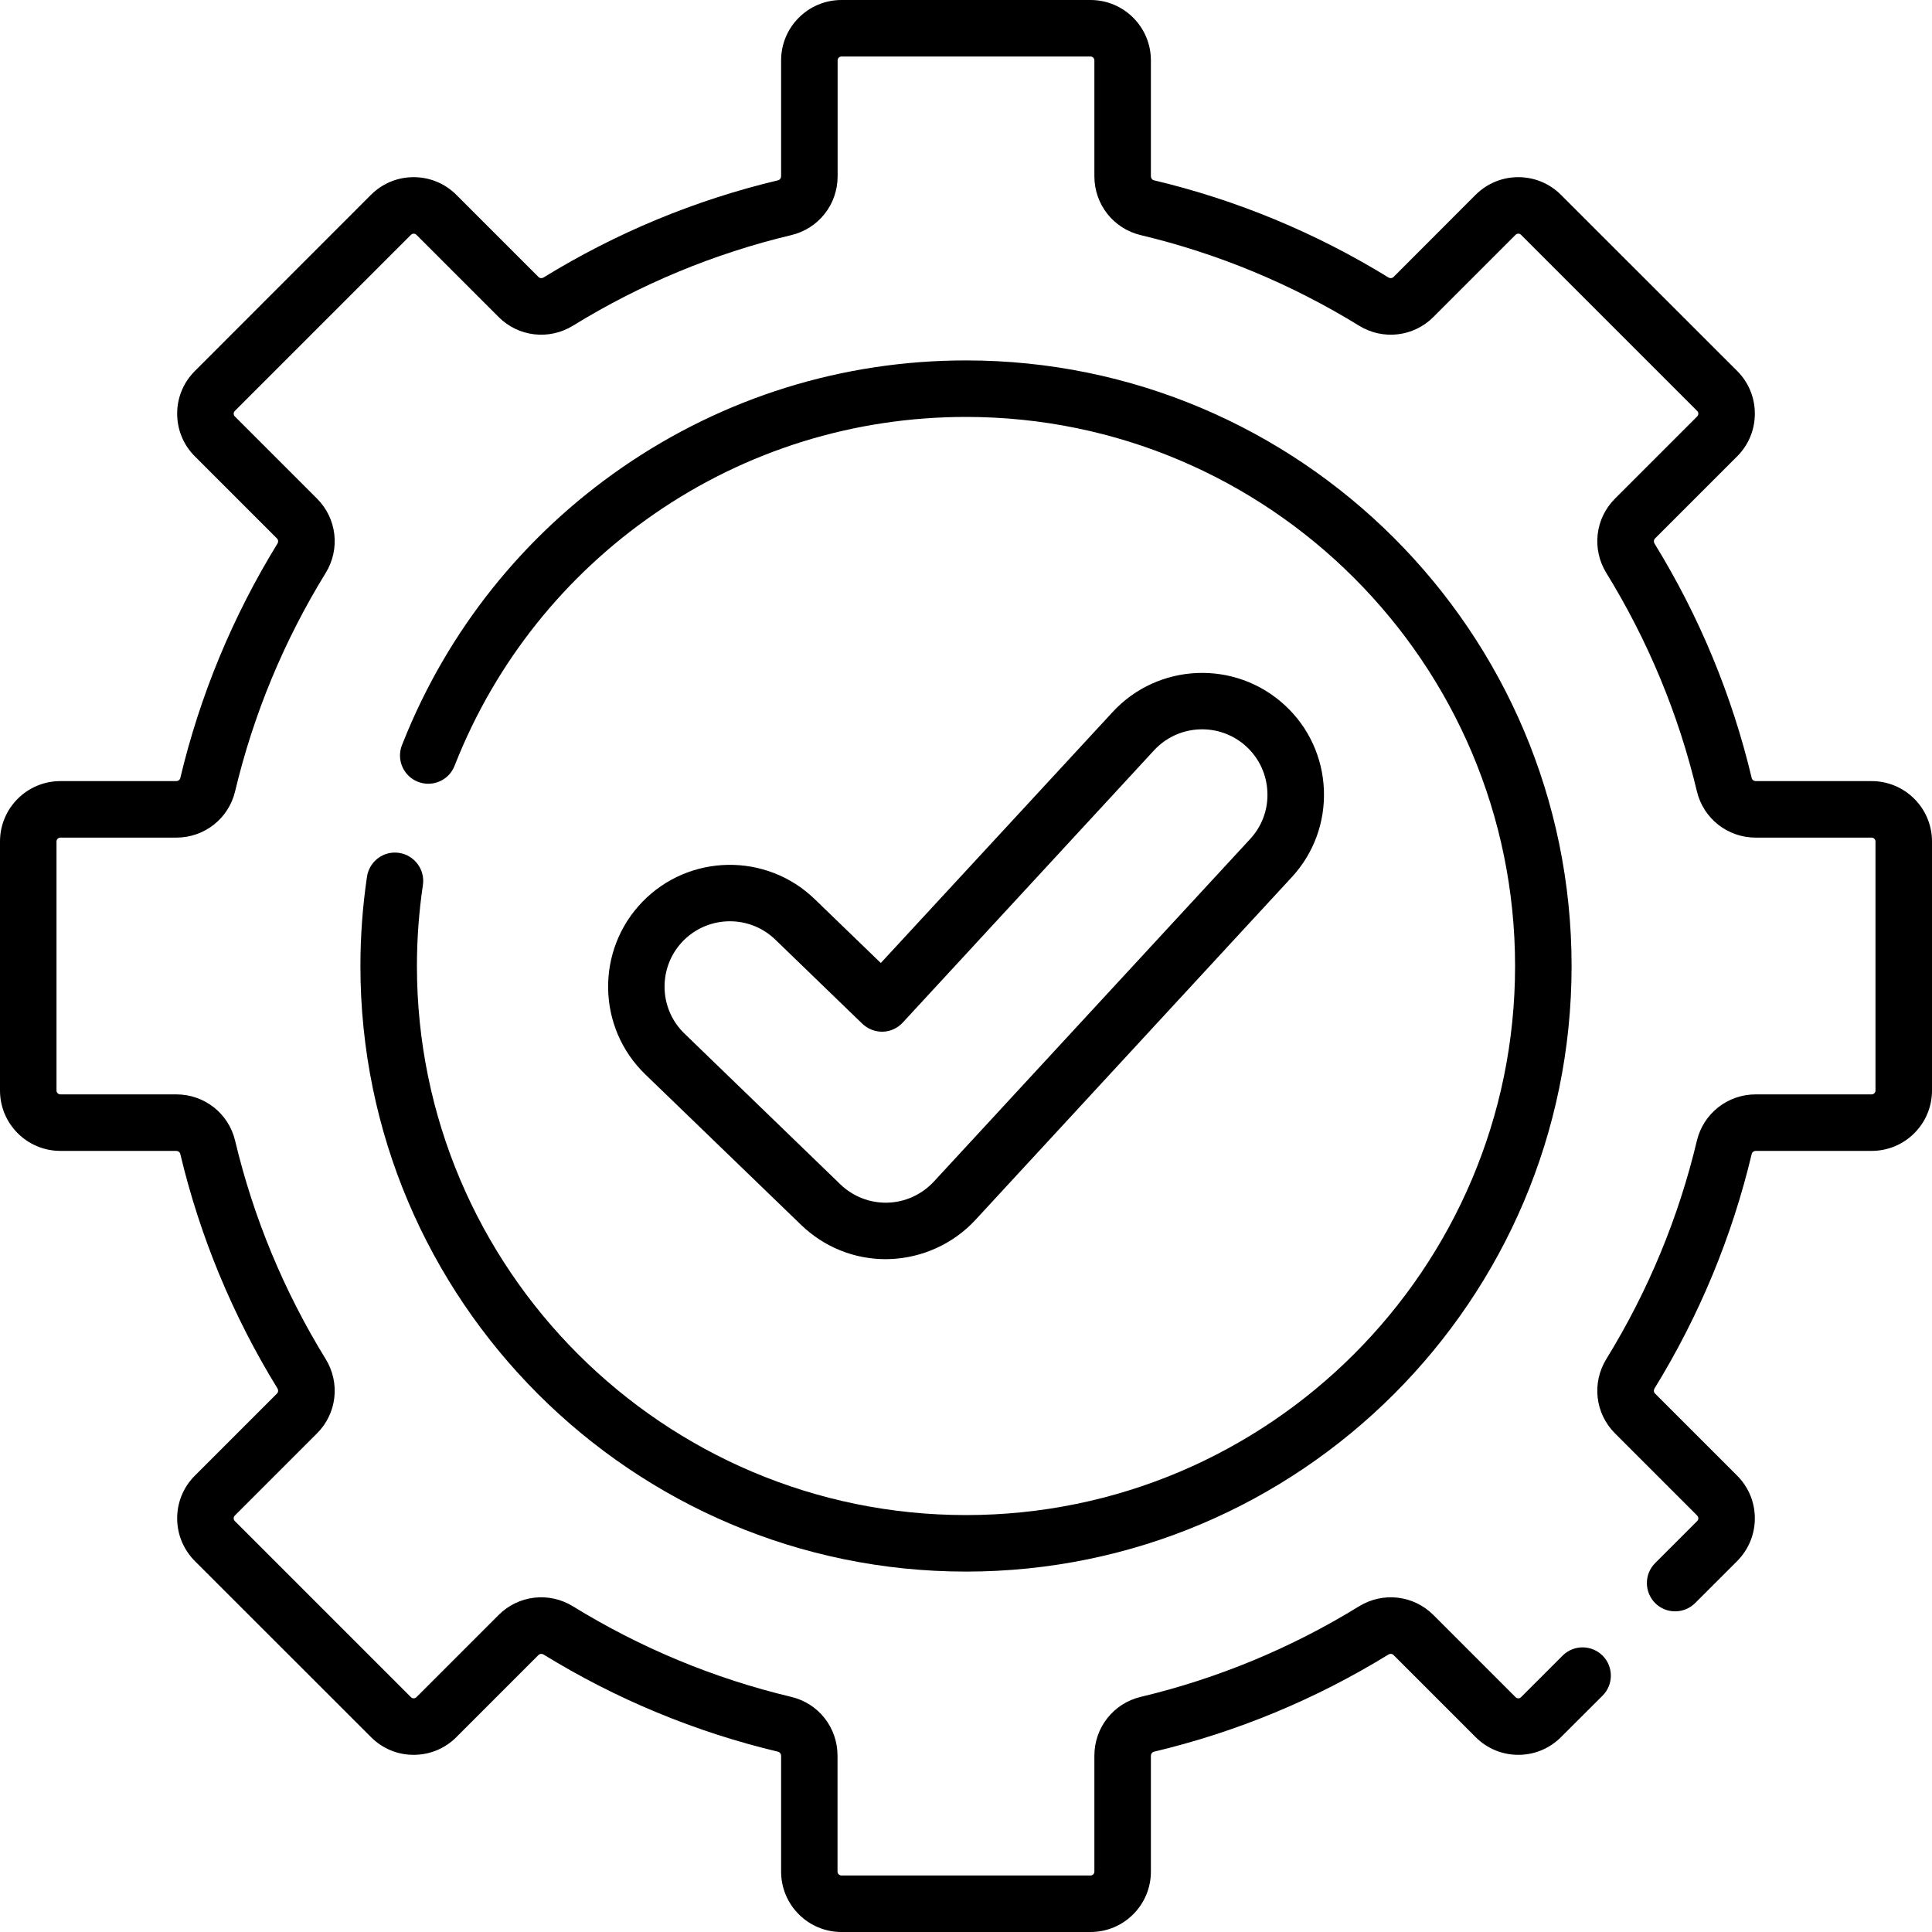
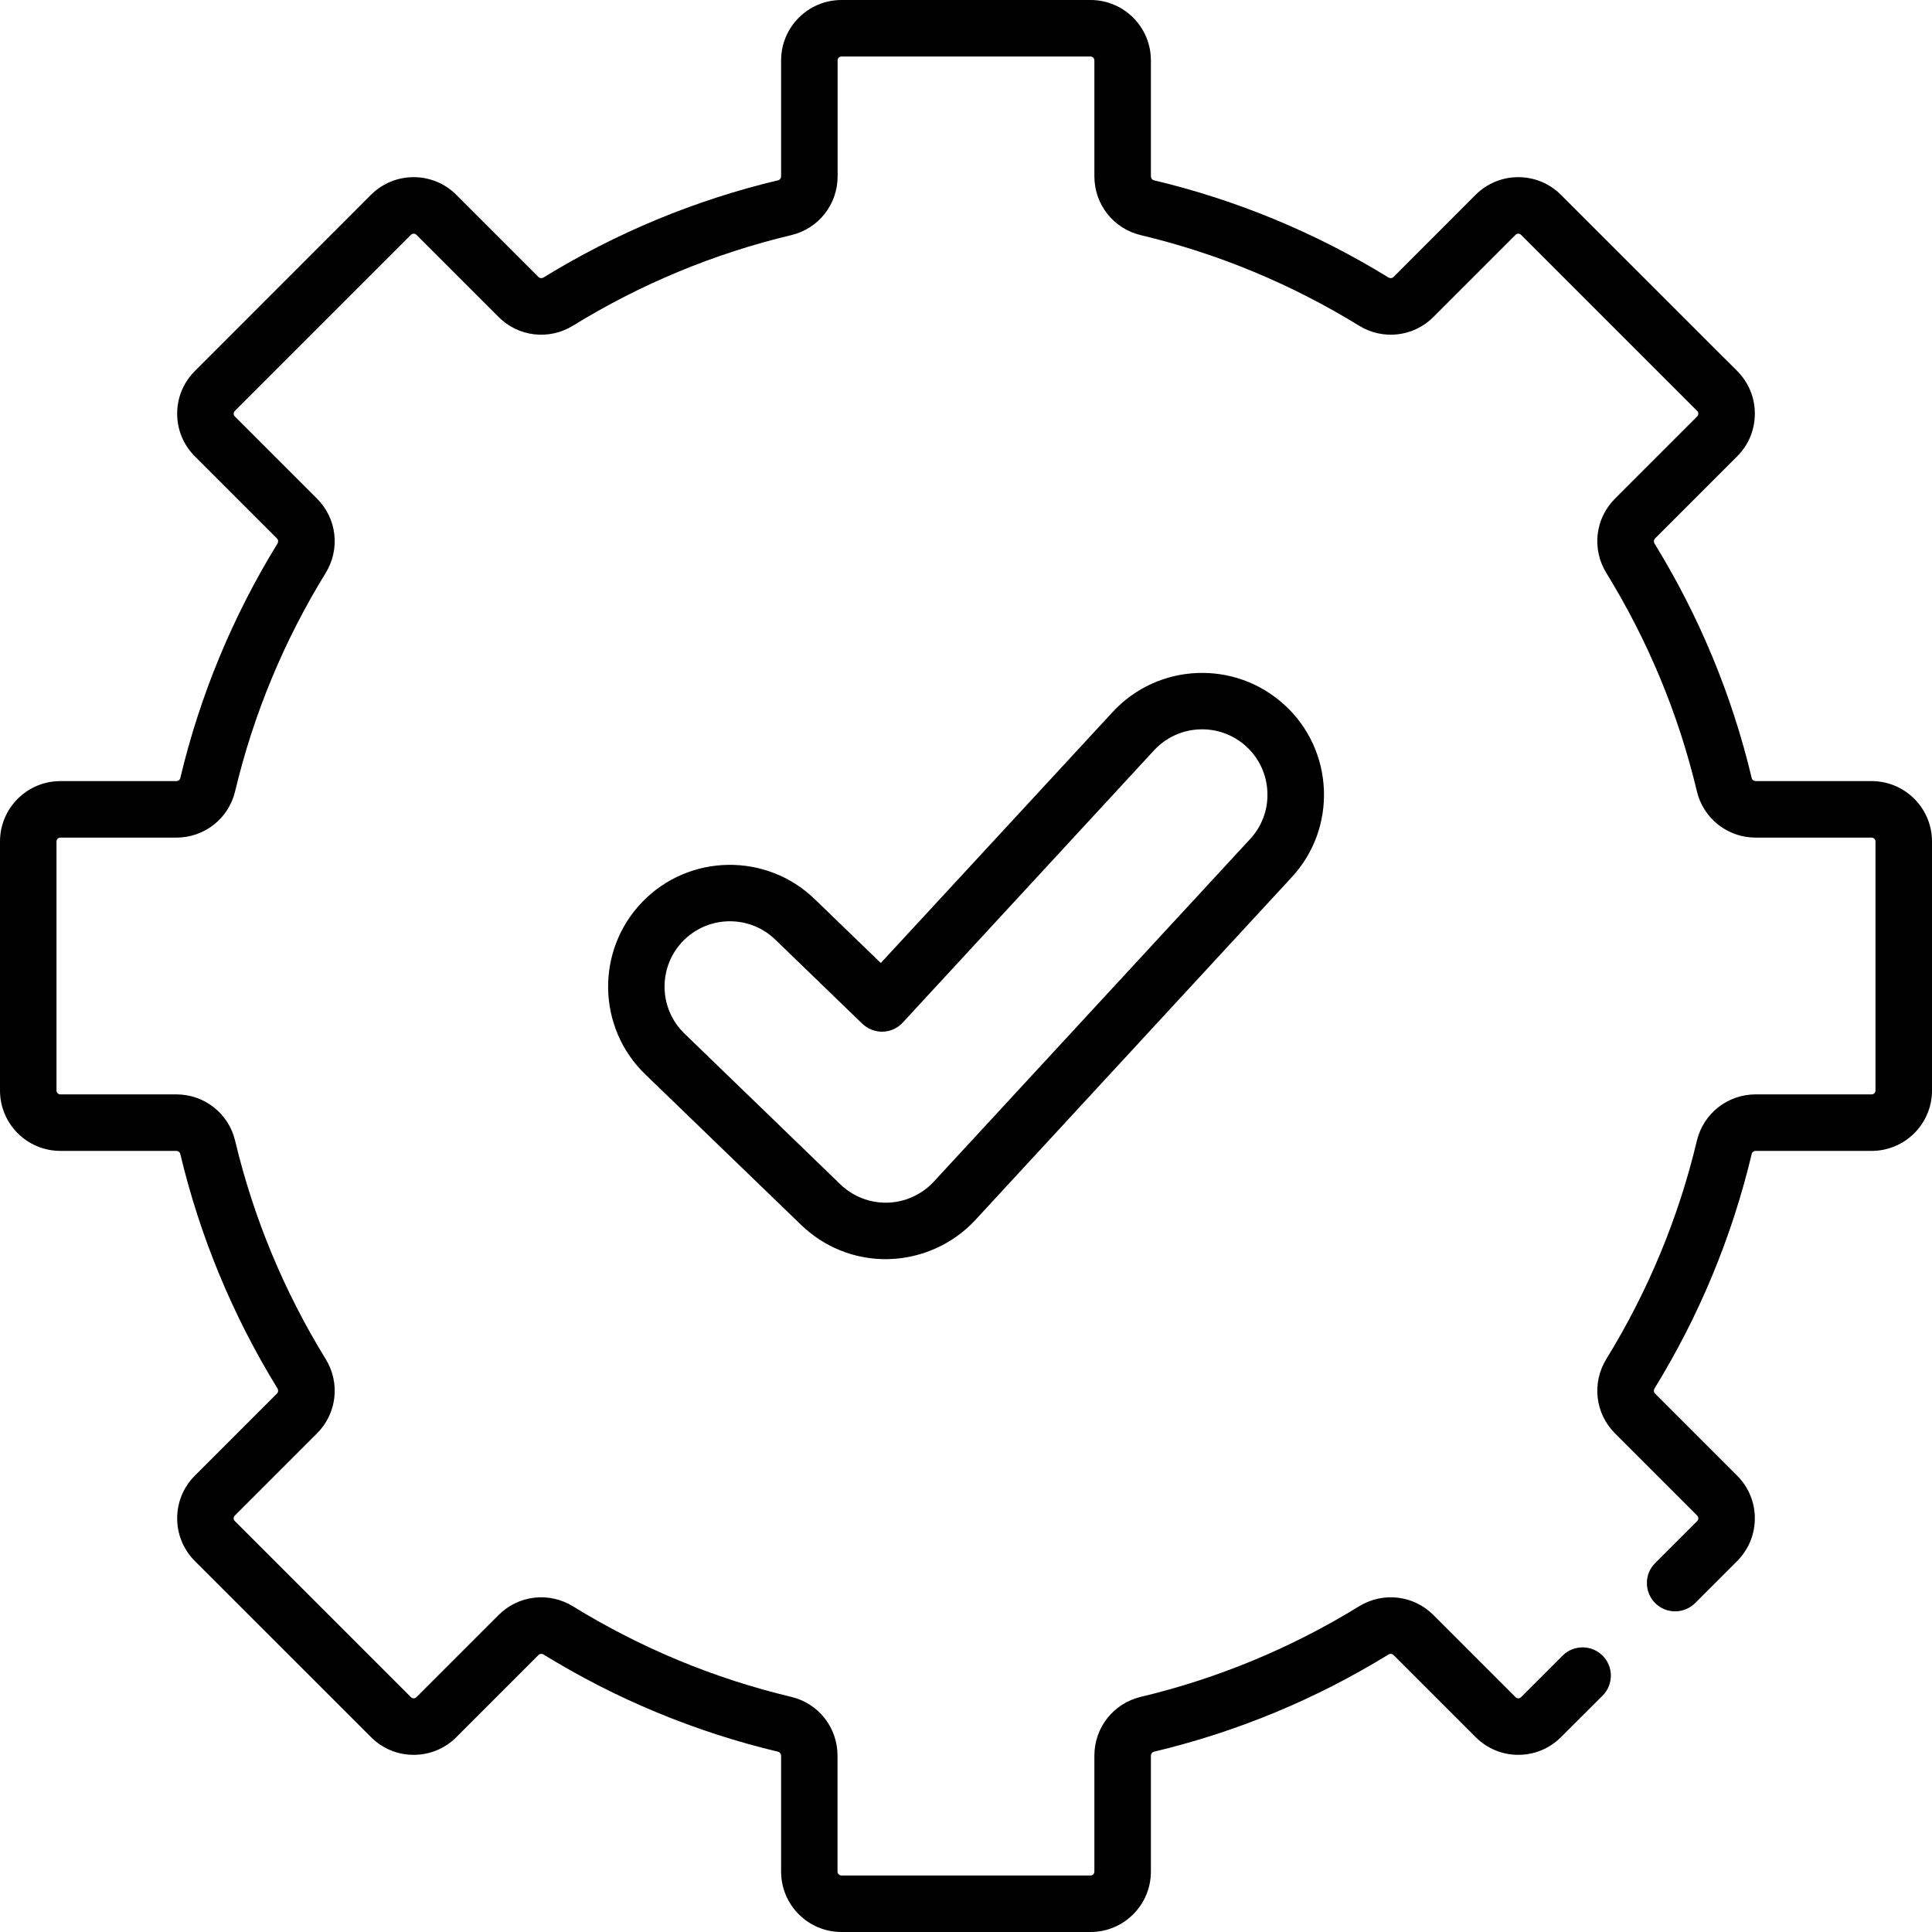
<svg xmlns="http://www.w3.org/2000/svg" width="20" height="20" viewBox="0 0 20 20" fill="none">
  <path d="M19.375 8.086H18.175C18.155 8.086 18.138 8.073 18.134 8.056C17.93 7.198 17.591 6.38 17.127 5.626C17.117 5.609 17.119 5.588 17.132 5.575L17.983 4.724C18.101 4.606 18.166 4.449 18.166 4.282C18.166 4.115 18.101 3.958 17.983 3.84L16.159 2.017C16.041 1.899 15.884 1.834 15.717 1.834C15.55 1.834 15.394 1.899 15.275 2.017L14.425 2.868C14.412 2.881 14.391 2.883 14.374 2.873C13.62 2.409 12.802 2.07 11.944 1.866C11.927 1.862 11.914 1.844 11.914 1.825V0.625C11.914 0.28 11.634 0 11.289 0H8.711C8.366 0 8.086 0.28 8.086 0.625V1.825C8.086 1.844 8.073 1.862 8.056 1.866C7.198 2.07 6.38 2.409 5.626 2.873C5.609 2.883 5.588 2.881 5.575 2.868L4.724 2.017C4.606 1.899 4.449 1.834 4.282 1.834C4.115 1.834 3.958 1.899 3.84 2.017L2.017 3.841C1.899 3.959 1.834 4.115 1.834 4.282C1.834 4.449 1.899 4.606 2.017 4.724L2.868 5.575C2.881 5.588 2.883 5.609 2.873 5.626C2.409 6.38 2.07 7.198 1.866 8.056C1.862 8.073 1.844 8.086 1.825 8.086H0.625C0.28 8.086 0 8.366 0 8.711V11.289C0 11.634 0.28 11.914 0.625 11.914H1.825C1.844 11.914 1.862 11.927 1.866 11.944C2.07 12.802 2.409 13.62 2.873 14.374C2.883 14.391 2.881 14.412 2.868 14.425L2.017 15.276C1.899 15.394 1.834 15.551 1.834 15.718C1.834 15.884 1.899 16.041 2.017 16.16L3.841 17.983C3.959 18.101 4.115 18.166 4.282 18.166C4.449 18.166 4.606 18.101 4.724 17.983L5.575 17.132C5.588 17.119 5.609 17.117 5.626 17.127C6.38 17.591 7.198 17.93 8.056 18.134C8.073 18.139 8.086 18.156 8.086 18.175V19.375C8.086 19.72 8.366 20 8.711 20H11.289C11.634 20 11.914 19.72 11.914 19.375V18.175C11.914 18.156 11.927 18.139 11.944 18.134C12.802 17.93 13.62 17.591 14.374 17.127C14.391 17.117 14.412 17.119 14.425 17.132L15.276 17.983C15.394 18.101 15.551 18.166 15.718 18.166C15.884 18.166 16.041 18.101 16.159 17.983L16.59 17.553C16.704 17.439 16.704 17.253 16.59 17.139C16.475 17.025 16.29 17.025 16.176 17.139L15.746 17.569C15.736 17.579 15.725 17.581 15.717 17.581C15.71 17.581 15.699 17.579 15.689 17.569L14.838 16.718C14.633 16.513 14.316 16.476 14.068 16.629C13.366 17.061 12.606 17.376 11.809 17.566C11.527 17.633 11.329 17.883 11.329 18.175V19.375C11.329 19.397 11.311 19.415 11.289 19.415H8.711C8.689 19.415 8.67 19.397 8.67 19.375V18.175C8.67 17.883 8.473 17.633 8.191 17.566C7.394 17.376 6.634 17.061 5.932 16.629C5.684 16.476 5.367 16.513 5.162 16.718L4.311 17.569C4.301 17.579 4.29 17.581 4.282 17.581C4.275 17.581 4.264 17.579 4.254 17.569L2.431 15.746C2.421 15.736 2.419 15.725 2.419 15.718C2.419 15.71 2.421 15.699 2.431 15.689L3.282 14.838C3.487 14.633 3.524 14.316 3.371 14.068C2.939 13.366 2.624 12.606 2.434 11.809C2.367 11.527 2.117 11.329 1.825 11.329H0.625C0.603 11.329 0.585 11.311 0.585 11.289V8.711C0.585 8.689 0.603 8.671 0.625 8.671H1.825C2.117 8.671 2.367 8.473 2.434 8.191C2.624 7.394 2.939 6.634 3.371 5.932C3.524 5.684 3.487 5.367 3.282 5.162L2.431 4.311C2.421 4.301 2.419 4.29 2.419 4.282C2.419 4.275 2.421 4.264 2.431 4.254L4.254 2.431C4.264 2.421 4.275 2.419 4.282 2.419C4.29 2.419 4.301 2.421 4.311 2.431L5.162 3.282C5.367 3.487 5.684 3.524 5.932 3.371C6.634 2.939 7.394 2.624 8.191 2.434C8.473 2.367 8.671 2.117 8.671 1.825V0.625C8.671 0.603 8.689 0.585 8.711 0.585H11.289C11.311 0.585 11.329 0.603 11.329 0.625V1.825C11.329 2.117 11.527 2.367 11.809 2.434C12.606 2.624 13.366 2.939 14.068 3.371C14.316 3.524 14.633 3.487 14.838 3.282L15.689 2.431C15.699 2.421 15.71 2.419 15.718 2.419C15.725 2.419 15.736 2.421 15.746 2.431L17.569 4.254C17.579 4.264 17.581 4.275 17.581 4.282C17.581 4.29 17.579 4.301 17.569 4.311L16.718 5.162C16.513 5.367 16.476 5.684 16.629 5.932C17.061 6.634 17.376 7.394 17.566 8.191C17.633 8.473 17.884 8.671 18.175 8.671H19.375C19.397 8.671 19.415 8.689 19.415 8.711V11.289C19.415 11.311 19.397 11.329 19.375 11.329H18.175C17.884 11.329 17.633 11.527 17.566 11.809C17.376 12.606 17.061 13.366 16.629 14.068C16.476 14.316 16.513 14.633 16.718 14.838L17.569 15.689C17.579 15.699 17.581 15.71 17.581 15.718C17.581 15.725 17.579 15.736 17.569 15.746L17.134 16.181C17.02 16.295 17.02 16.48 17.134 16.595C17.248 16.709 17.433 16.709 17.548 16.595L17.983 16.16C18.101 16.041 18.166 15.884 18.166 15.718C18.166 15.551 18.101 15.394 17.983 15.276L17.132 14.425C17.119 14.412 17.117 14.391 17.127 14.374C17.591 13.62 17.93 12.802 18.134 11.944C18.138 11.927 18.156 11.914 18.175 11.914H19.375C19.72 11.914 20 11.634 20 11.289V8.711C20 8.366 19.72 8.086 19.375 8.086Z" fill="#000000" />
-   <path d="M4.131 8.829C3.971 8.805 3.823 8.916 3.799 9.076C3.754 9.38 3.731 9.691 3.731 10C3.731 13.457 6.543 16.269 10 16.269C13.457 16.269 16.269 13.457 16.269 10C16.269 6.543 13.457 3.731 10 3.731C8.72 3.731 7.49 4.115 6.441 4.839C5.416 5.547 4.632 6.531 4.173 7.684L4.161 7.714C4.102 7.864 4.176 8.034 4.326 8.093C4.476 8.152 4.646 8.079 4.705 7.929L4.717 7.899C5.133 6.854 5.844 5.962 6.773 5.32C7.724 4.663 8.84 4.316 10 4.316C13.134 4.316 15.684 6.866 15.684 10C15.684 13.134 13.134 15.684 10 15.684C6.866 15.684 4.316 13.134 4.316 10C4.316 9.719 4.337 9.437 4.378 9.161C4.401 9.002 4.291 8.853 4.131 8.829Z" fill="#000000" />
  <path d="M9.17 13.035C9.182 13.035 9.194 13.034 9.206 13.034C9.543 13.024 9.868 12.877 10.097 12.629L13.371 9.082C13.6 8.835 13.718 8.513 13.705 8.176C13.691 7.84 13.548 7.528 13.3 7.3C12.789 6.828 11.989 6.86 11.518 7.371L9.118 9.969L8.433 9.307C7.932 8.823 7.132 8.837 6.649 9.337C6.166 9.837 6.179 10.637 6.679 11.121L8.293 12.68C8.53 12.909 8.841 13.035 9.17 13.035ZM7.069 9.743C7.202 9.606 7.379 9.537 7.556 9.537C7.725 9.537 7.895 9.6 8.026 9.727L8.927 10.598C8.984 10.652 9.06 10.682 9.139 10.68C9.217 10.678 9.292 10.644 9.345 10.586L11.947 7.767C12.2 7.493 12.629 7.476 12.903 7.729C13.036 7.852 13.113 8.019 13.12 8.2C13.128 8.38 13.064 8.553 12.941 8.686L9.667 12.232C9.544 12.365 9.37 12.445 9.189 12.45C9.006 12.455 8.831 12.387 8.699 12.26L7.086 10.7C6.817 10.441 6.81 10.012 7.069 9.743Z" fill="#000000" />
</svg>